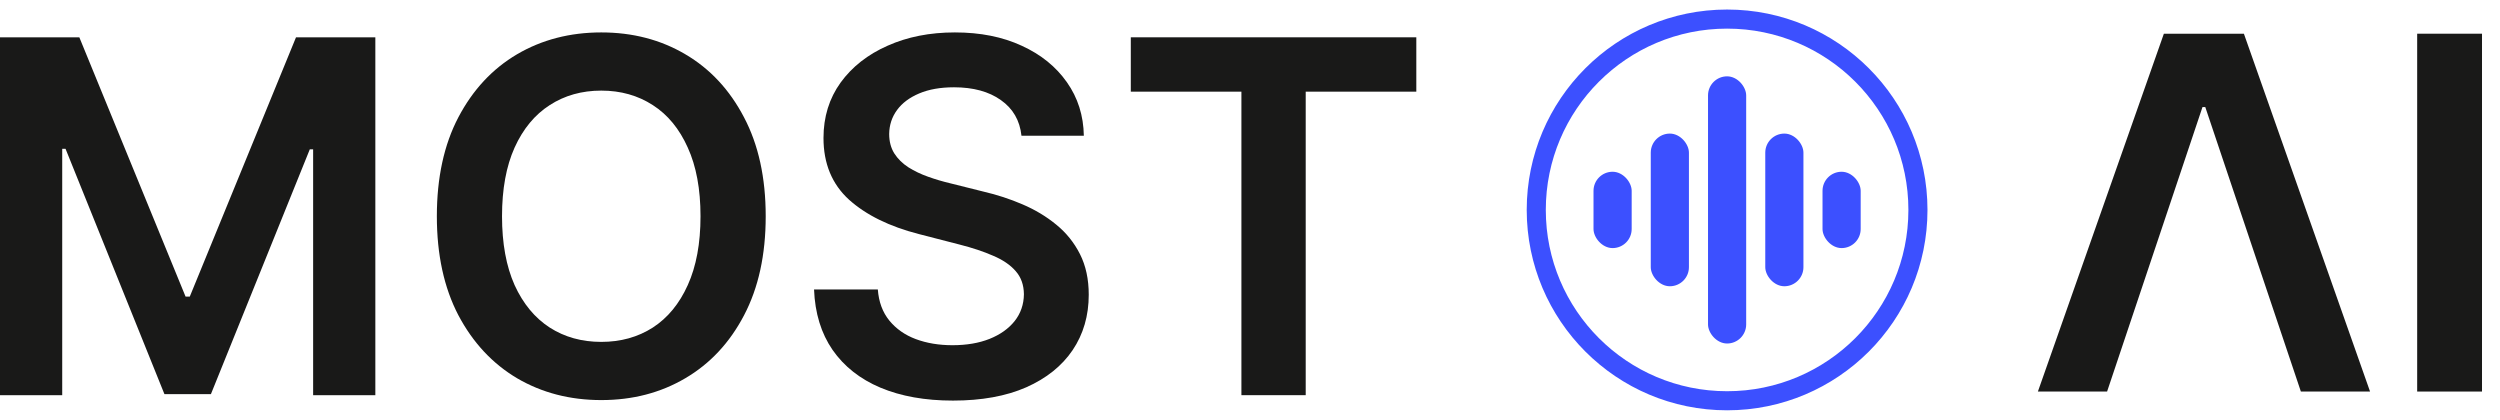
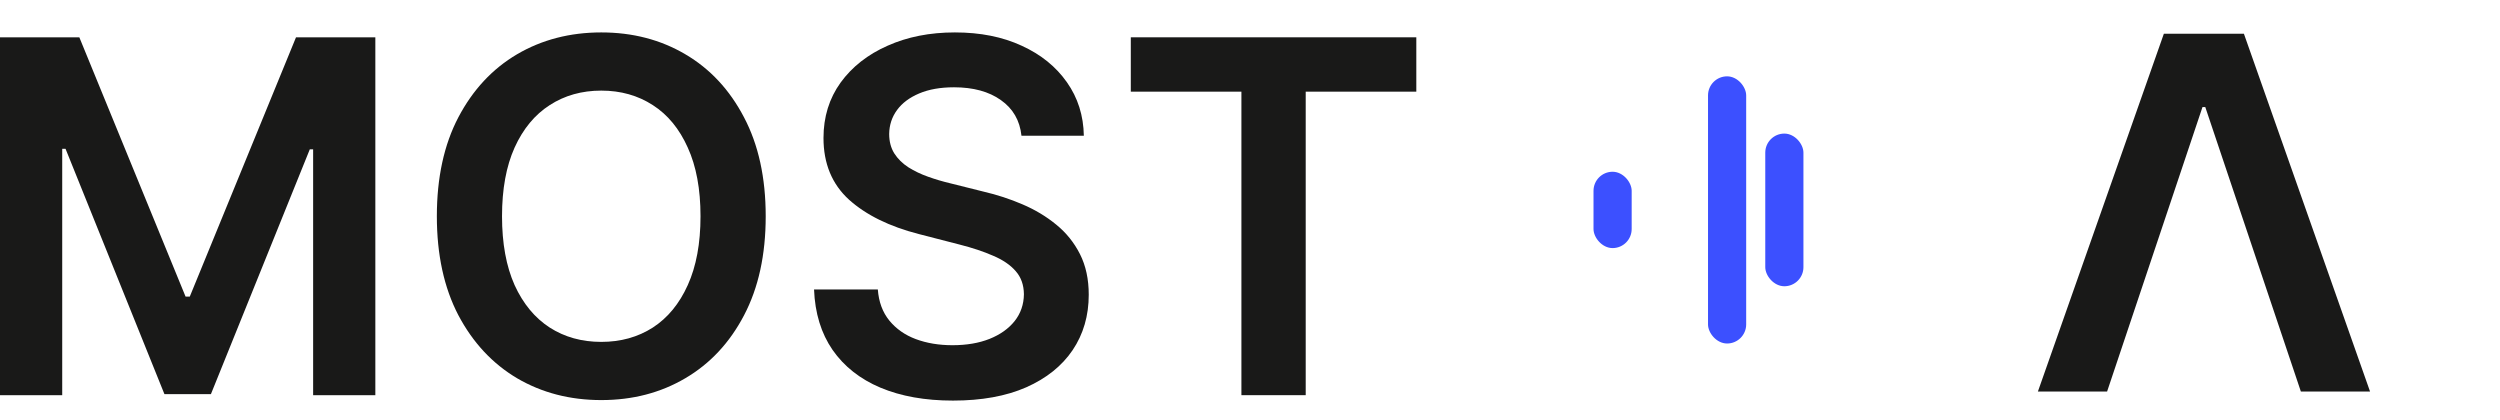
<svg xmlns="http://www.w3.org/2000/svg" width="131" height="22" viewBox="0 0 131 22" fill="none">
  <path d="M59.254 4.803V1.955H74.215V4.803H68.419V20.707H65.05V4.803H59.254Z" fill="#191918" />
  <path d="M53.525 7.111C53.439 6.311 53.079 5.688 52.444 5.243C51.816 4.797 50.998 4.574 49.99 4.574C49.282 4.574 48.675 4.681 48.168 4.895C47.662 5.108 47.274 5.398 47.005 5.765C46.737 6.131 46.599 6.549 46.593 7.019C46.593 7.41 46.682 7.749 46.859 8.035C47.042 8.322 47.289 8.566 47.601 8.768C47.912 8.963 48.257 9.128 48.635 9.262C49.014 9.397 49.395 9.51 49.78 9.601L51.538 10.041C52.246 10.205 52.926 10.428 53.58 10.709C54.239 10.99 54.828 11.344 55.347 11.771C55.872 12.198 56.287 12.714 56.592 13.319C56.897 13.923 57.05 14.631 57.05 15.443C57.05 16.541 56.769 17.509 56.207 18.345C55.646 19.175 54.834 19.826 53.772 20.296C52.716 20.759 51.437 20.991 49.935 20.991C48.477 20.991 47.21 20.765 46.136 20.314C45.067 19.862 44.231 19.203 43.627 18.336C43.029 17.469 42.705 16.413 42.656 15.168H45.998C46.047 15.821 46.248 16.364 46.602 16.798C46.957 17.231 47.417 17.555 47.985 17.768C48.559 17.982 49.2 18.089 49.908 18.089C50.647 18.089 51.294 17.979 51.849 17.759C52.411 17.534 52.85 17.222 53.167 16.825C53.485 16.422 53.647 15.952 53.653 15.415C53.647 14.927 53.503 14.524 53.222 14.207C52.942 13.883 52.548 13.615 52.041 13.401C51.541 13.181 50.955 12.986 50.283 12.815L48.15 12.265C46.606 11.869 45.385 11.268 44.487 10.462C43.596 9.65 43.151 8.572 43.151 7.23C43.151 6.125 43.45 5.157 44.048 4.327C44.652 3.497 45.473 2.853 46.511 2.395C47.549 1.931 48.724 1.699 50.036 1.699C51.367 1.699 52.533 1.931 53.534 2.395C54.541 2.853 55.331 3.491 55.905 4.309C56.479 5.121 56.775 6.055 56.793 7.111H53.525Z" fill="#191918" />
  <path d="M40.123 11.332C40.123 13.352 39.744 15.082 38.987 16.523C38.236 17.958 37.211 19.056 35.911 19.819C34.617 20.582 33.149 20.964 31.507 20.964C29.865 20.964 28.394 20.582 27.093 19.819C25.799 19.05 24.774 17.948 24.017 16.514C23.266 15.073 22.891 13.346 22.891 11.332C22.891 9.311 23.266 7.584 24.017 6.149C24.774 4.709 25.799 3.607 27.093 2.844C28.394 2.081 29.865 1.699 31.507 1.699C33.149 1.699 34.617 2.081 35.911 2.844C37.211 3.607 38.236 4.709 38.987 6.149C39.744 7.584 40.123 9.311 40.123 11.332ZM36.707 11.332C36.707 9.909 36.484 8.71 36.039 7.733C35.599 6.75 34.989 6.009 34.208 5.508C33.426 5.002 32.526 4.748 31.507 4.748C30.487 4.748 29.587 5.002 28.805 5.508C28.024 6.009 27.411 6.75 26.965 7.733C26.526 8.71 26.306 9.909 26.306 11.332C26.306 12.754 26.526 13.956 26.965 14.939C27.411 15.916 28.024 16.657 28.805 17.164C29.587 17.665 30.487 17.915 31.507 17.915C32.526 17.915 33.426 17.665 34.208 17.164C34.989 16.657 35.599 15.916 36.039 14.939C36.484 13.956 36.707 12.754 36.707 11.332Z" fill="#191918" />
  <path d="M0 1.955H4.157L9.724 15.543H9.944L15.511 1.955H19.668V20.707H16.408V7.824H16.234L11.052 20.652H8.616L3.434 7.797H3.26V20.707H0V1.955Z" fill="#191918" />
-   <path d="M130.057 1.766V20.517H126.66V1.766H130.057Z" fill="#191918" />
  <path d="M110.411 20.518H106.785L113.387 1.766H117.58L124.191 20.518H120.566L115.557 5.611H115.41L110.411 20.518Z" fill="#191918" />
  <rect x="83.5" y="9" width="2" height="4" rx="1" fill="#3C50FF" />
-   <rect x="86.5" y="7" width="2" height="8" rx="1" fill="#3C50FF" />
  <rect x="89.5" y="4" width="2" height="14" rx="1" fill="#3C50FF" />
  <rect x="92.5" y="7" width="2" height="8" rx="1" fill="#3C50FF" />
-   <rect x="95.5" y="9" width="2" height="4" rx="1" fill="#3C50FF" />
-   <circle cx="90.5" cy="11" r="10" stroke="#3C50FF" />
</svg>